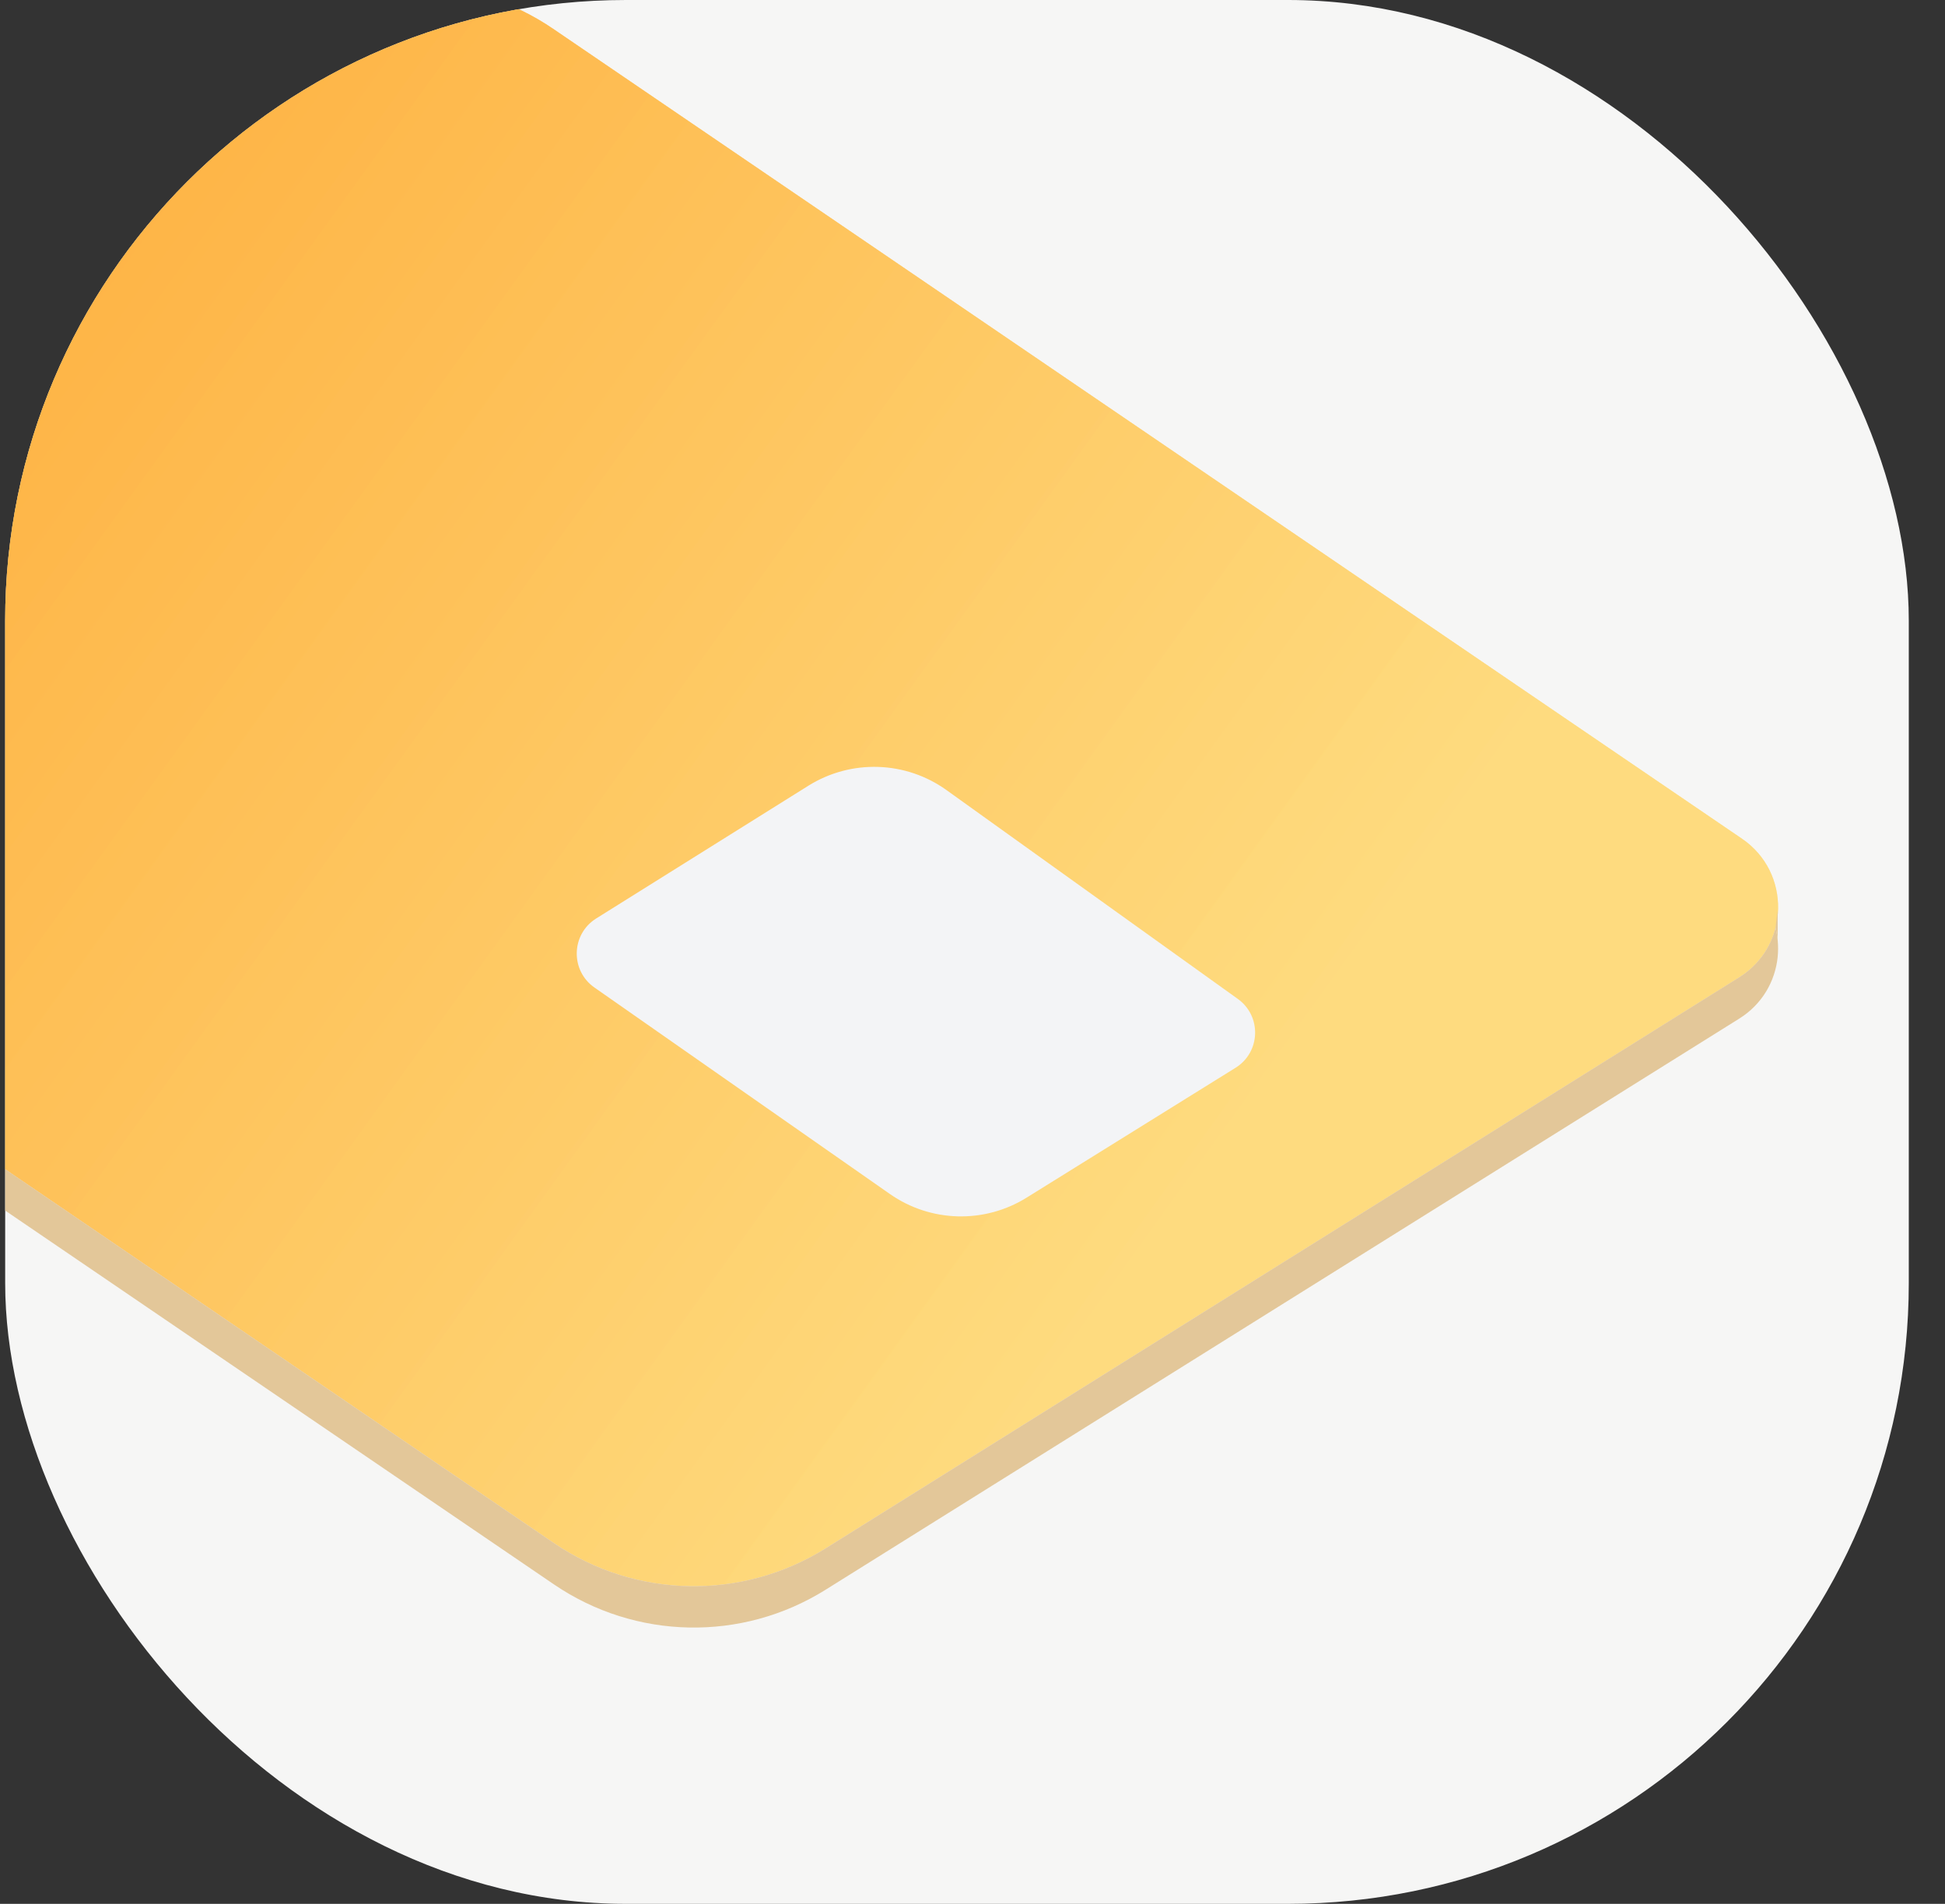
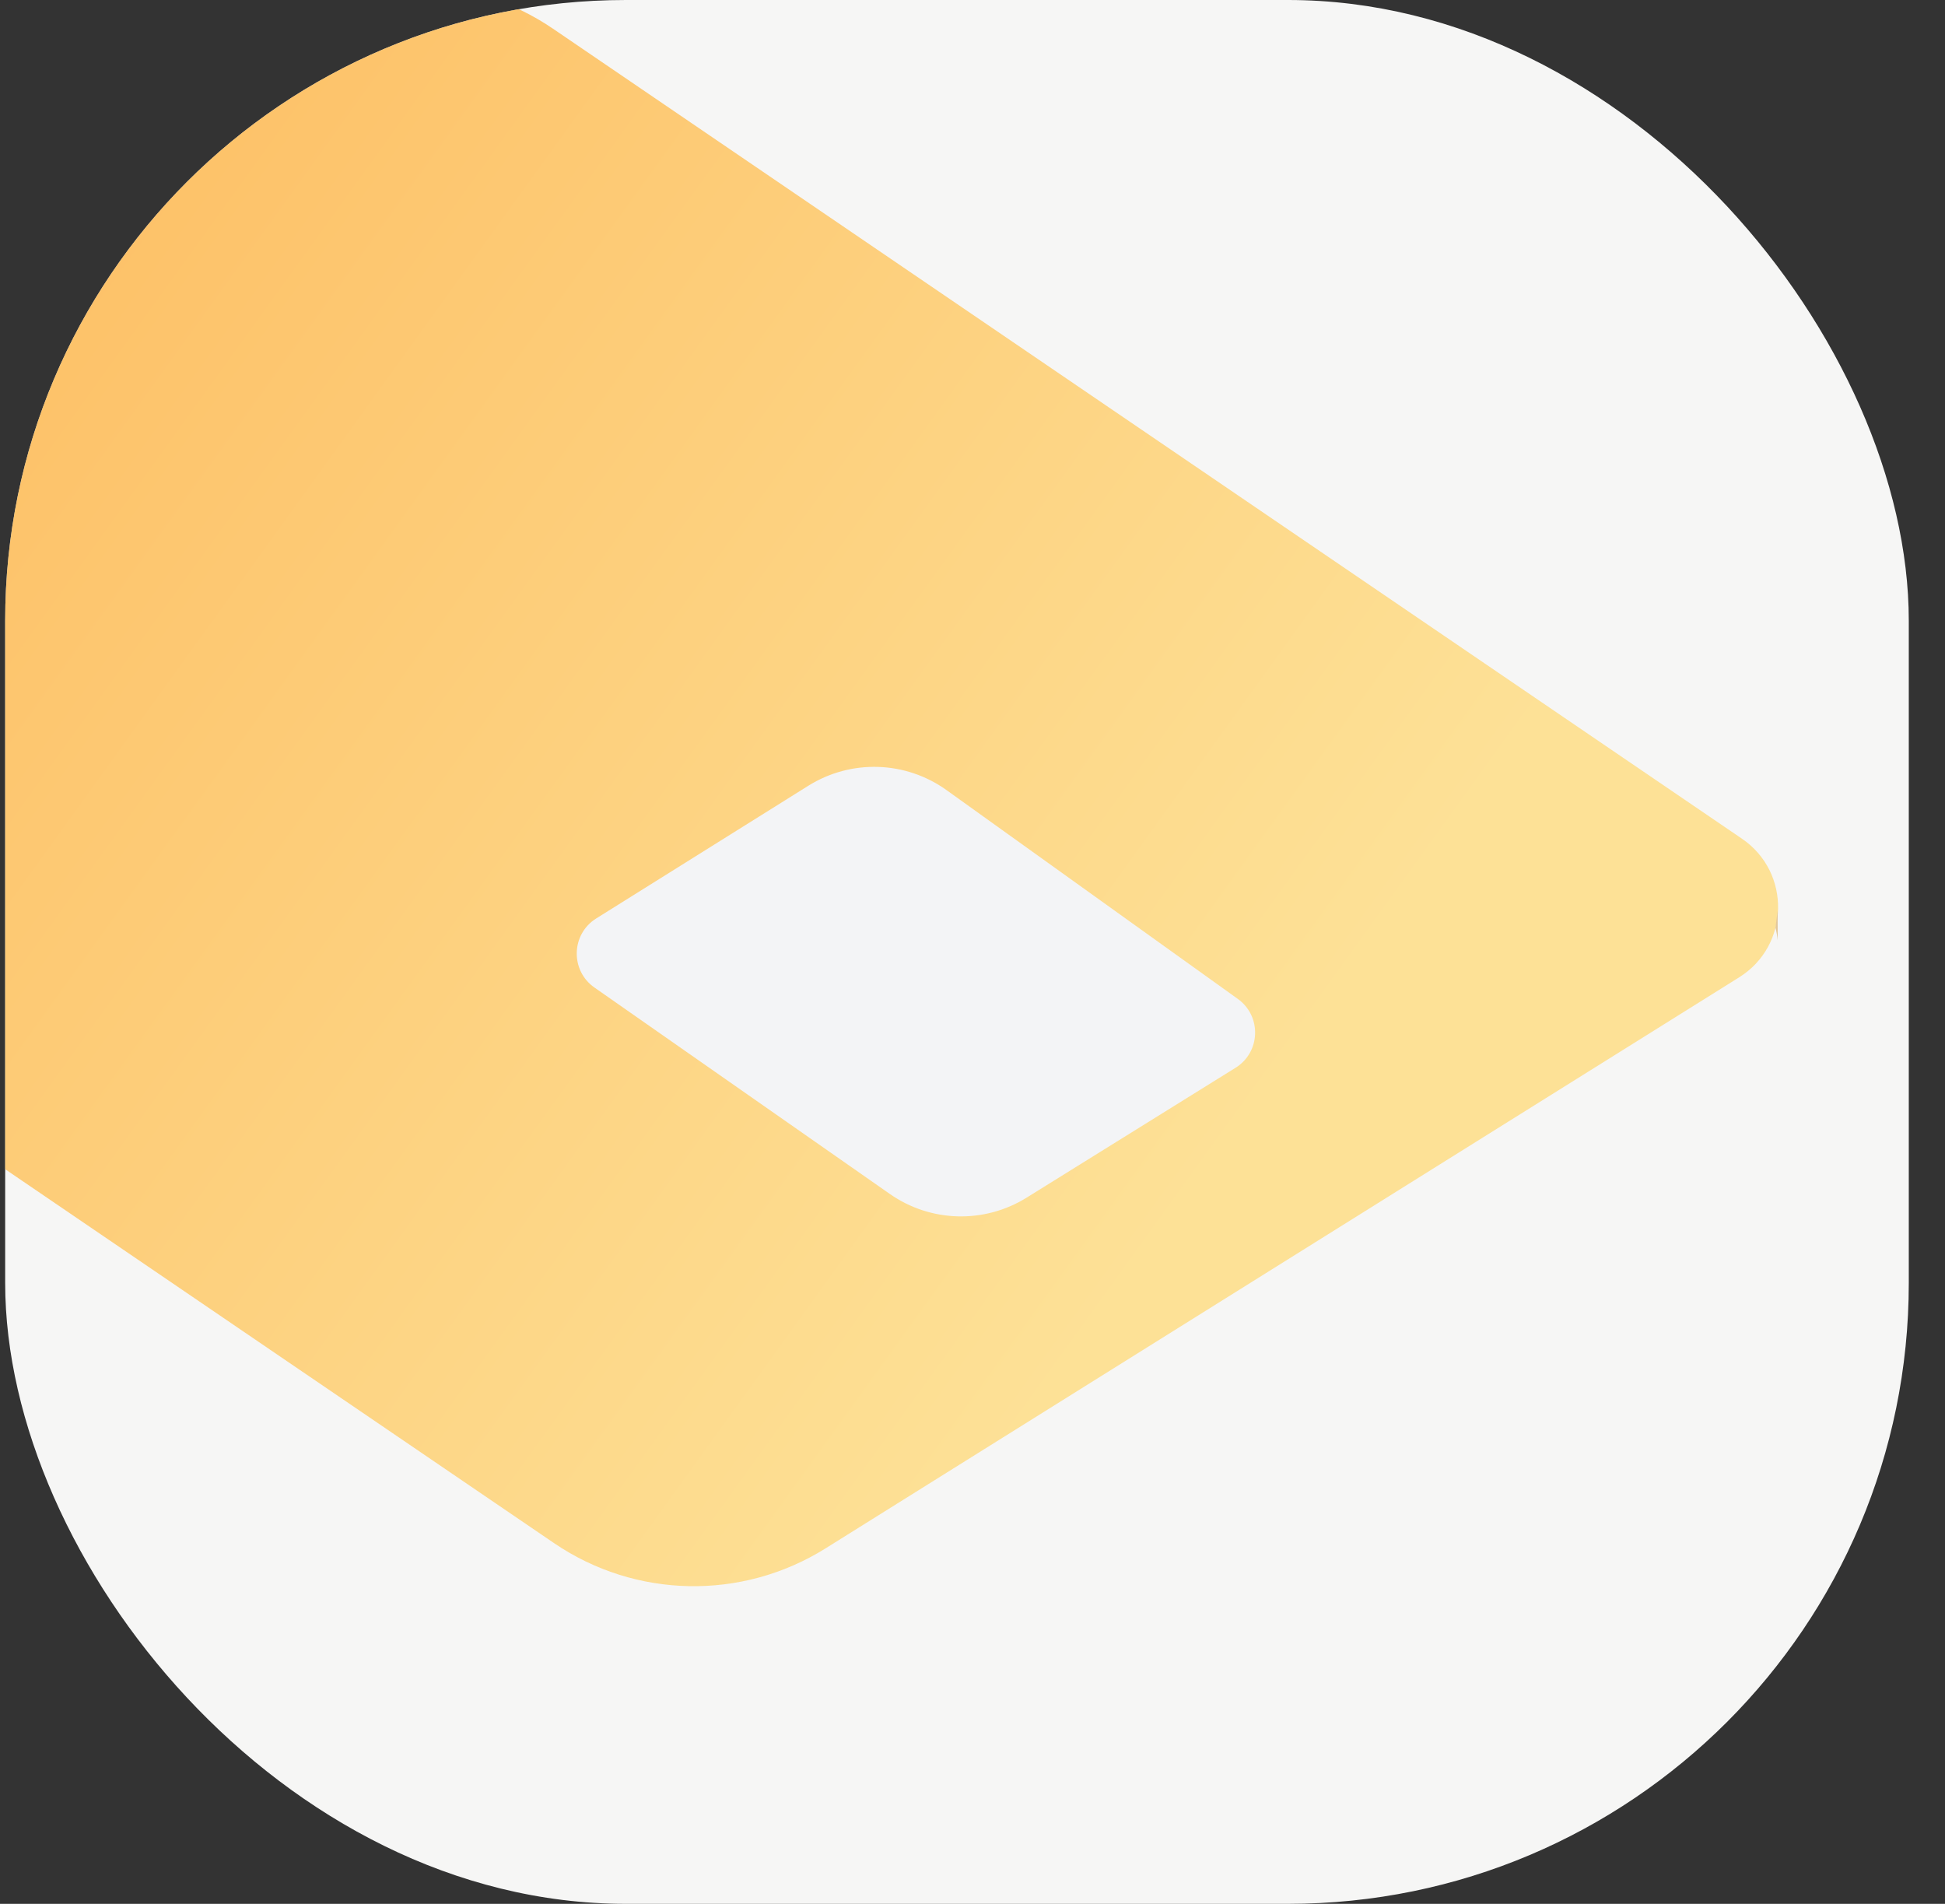
<svg xmlns="http://www.w3.org/2000/svg" width="47" height="46" viewBox="0 0 47 46" fill="none">
  <rect x="0" y="0" width="47" height="46" fill="#333333" stroke="none" />
  <g clip-path="url(#clip0_1775_14546)">
    <rect x="0.125" width="46" height="46" rx="15" fill="#F6F6F5" />
    <path d="M6.804 0.564C8.822 -0.697 11.395 -0.646 13.362 0.693L42.093 20.264C43.286 21.077 43.251 22.847 42.027 23.613L19.946 37.413C17.928 38.674 15.355 38.624 13.388 37.284L-10.278 21.164C-13.858 18.725 -13.753 13.412 -10.08 11.117L6.804 0.564Z" fill="url(#paint0_linear_1775_14546)" fill-opacity="0.75" />
-     <path d="M6.804 0.564C8.822 -0.697 11.395 -0.646 13.362 0.693L42.093 20.264C43.286 21.077 43.251 22.847 42.027 23.613L19.946 37.413C17.928 38.674 15.355 38.624 13.388 37.284L-10.278 21.164C-13.858 18.725 -13.753 13.412 -10.08 11.117L6.804 0.564Z" fill="url(#paint1_linear_1775_14546)" fill-opacity="0.75" />
-     <path fill-rule="evenodd" clip-rule="evenodd" d="M-12.88 16.709C-13.046 18.749 -12.185 20.864 -10.278 22.163L13.388 38.283C15.355 39.623 17.928 39.674 19.946 38.413L42.027 24.612C42.584 24.264 42.895 23.708 42.956 23.128C42.97 22.991 42.97 22.853 42.957 22.716C42.947 22.615 42.929 22.514 42.904 22.415C42.784 22.887 42.491 23.322 42.026 23.613L19.946 37.413C17.928 38.674 15.355 38.624 13.388 37.284L-10.278 21.163C-11.875 20.076 -12.738 18.417 -12.88 16.709Z" fill="#E3C799" />
    <path d="M42.904 22.415C42.929 22.514 42.947 22.615 42.957 22.716C42.957 22.478 42.956 22.189 42.956 22L42.904 22.415Z" fill="#E3C799" />
    <path d="M14.364 23.86C13.777 23.449 13.799 22.573 14.406 22.192L19.533 18.985C20.564 18.34 21.883 18.381 22.872 19.09L29.912 24.136C30.491 24.552 30.463 25.422 29.857 25.799L24.806 28.938C23.787 29.571 22.488 29.537 21.504 28.849L14.364 23.86Z" fill="#F3F4F6" />
  </g>
  <defs>
    <linearGradient id="paint0_linear_1775_14546" x1="30.125" y1="26.988" x2="-21.875" y2="-10.512" gradientUnits="userSpaceOnUse">
      <stop stop-color="#FFD977" />
      <stop offset="1" stop-color="#FF8D07" />
    </linearGradient>
    <linearGradient id="paint1_linear_1775_14546" x1="30.125" y1="26.988" x2="-21.875" y2="-10.512" gradientUnits="userSpaceOnUse">
      <stop stop-color="#FFD977" />
      <stop offset="1" stop-color="#FF8D07" />
    </linearGradient>
    <clipPath id="clip0_1775_14546">
      <rect x="0.125" width="46" height="46" rx="15" fill="white" />
    </clipPath>
  </defs>
</svg>